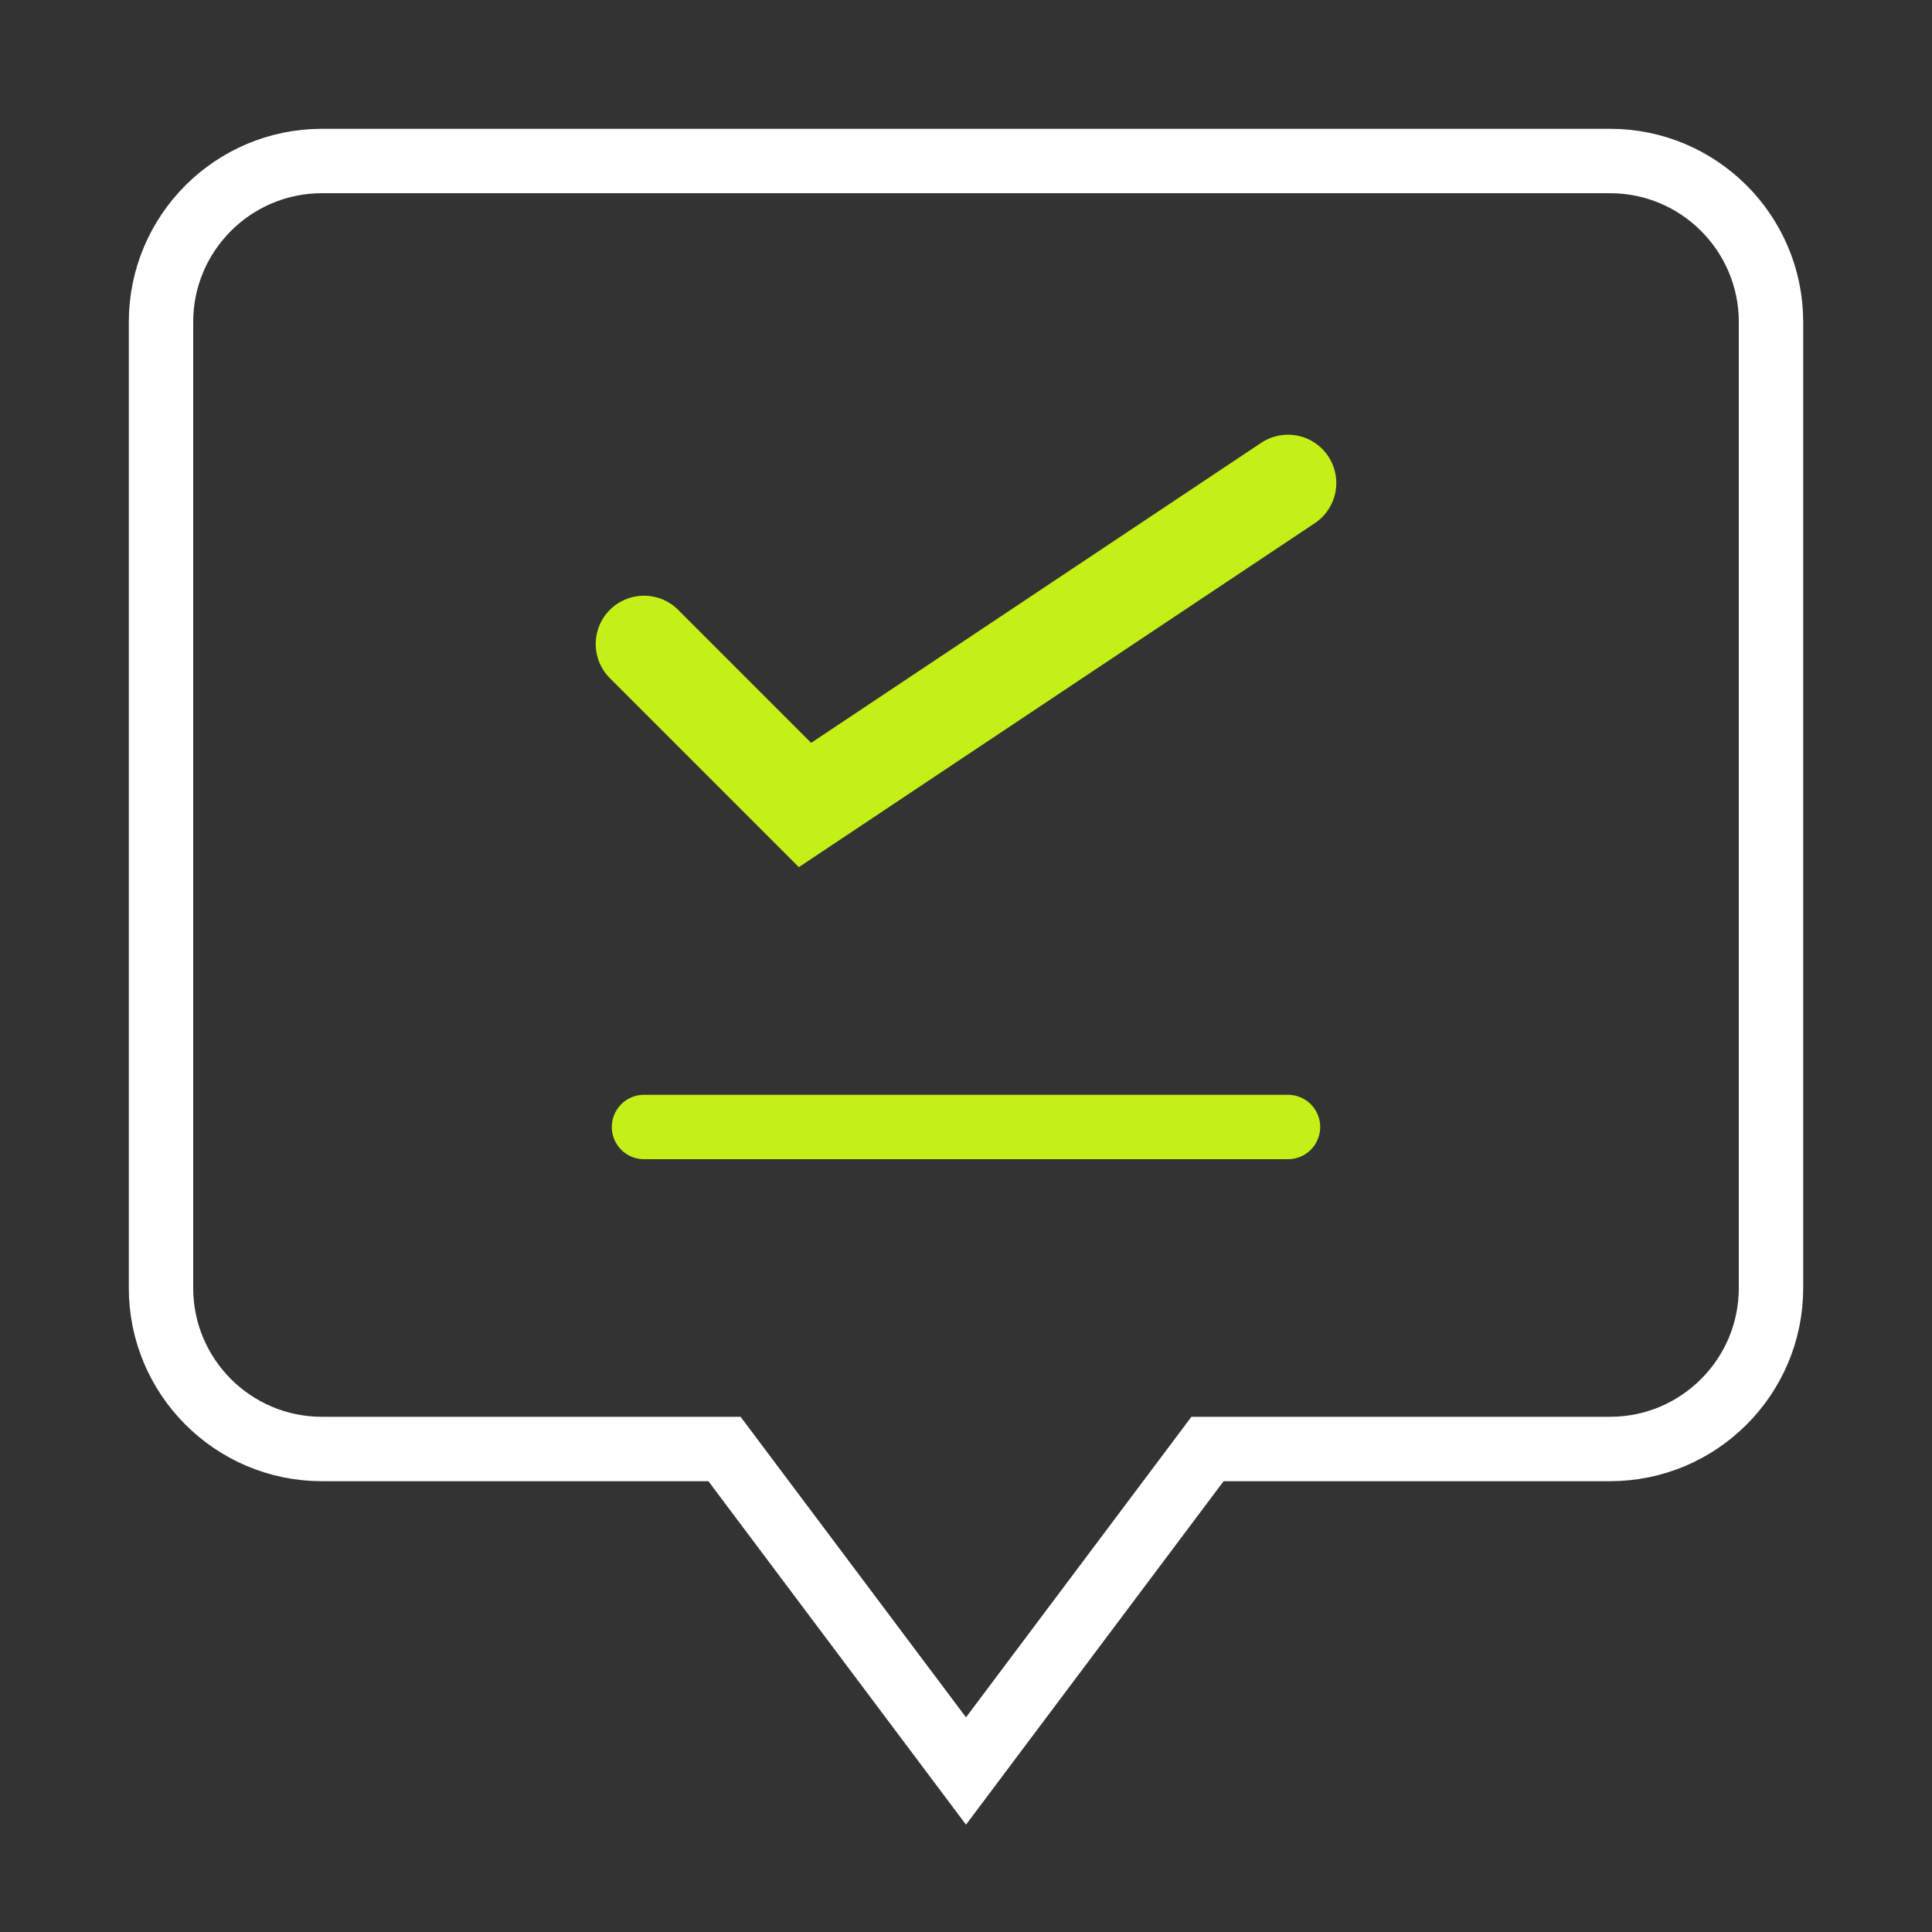
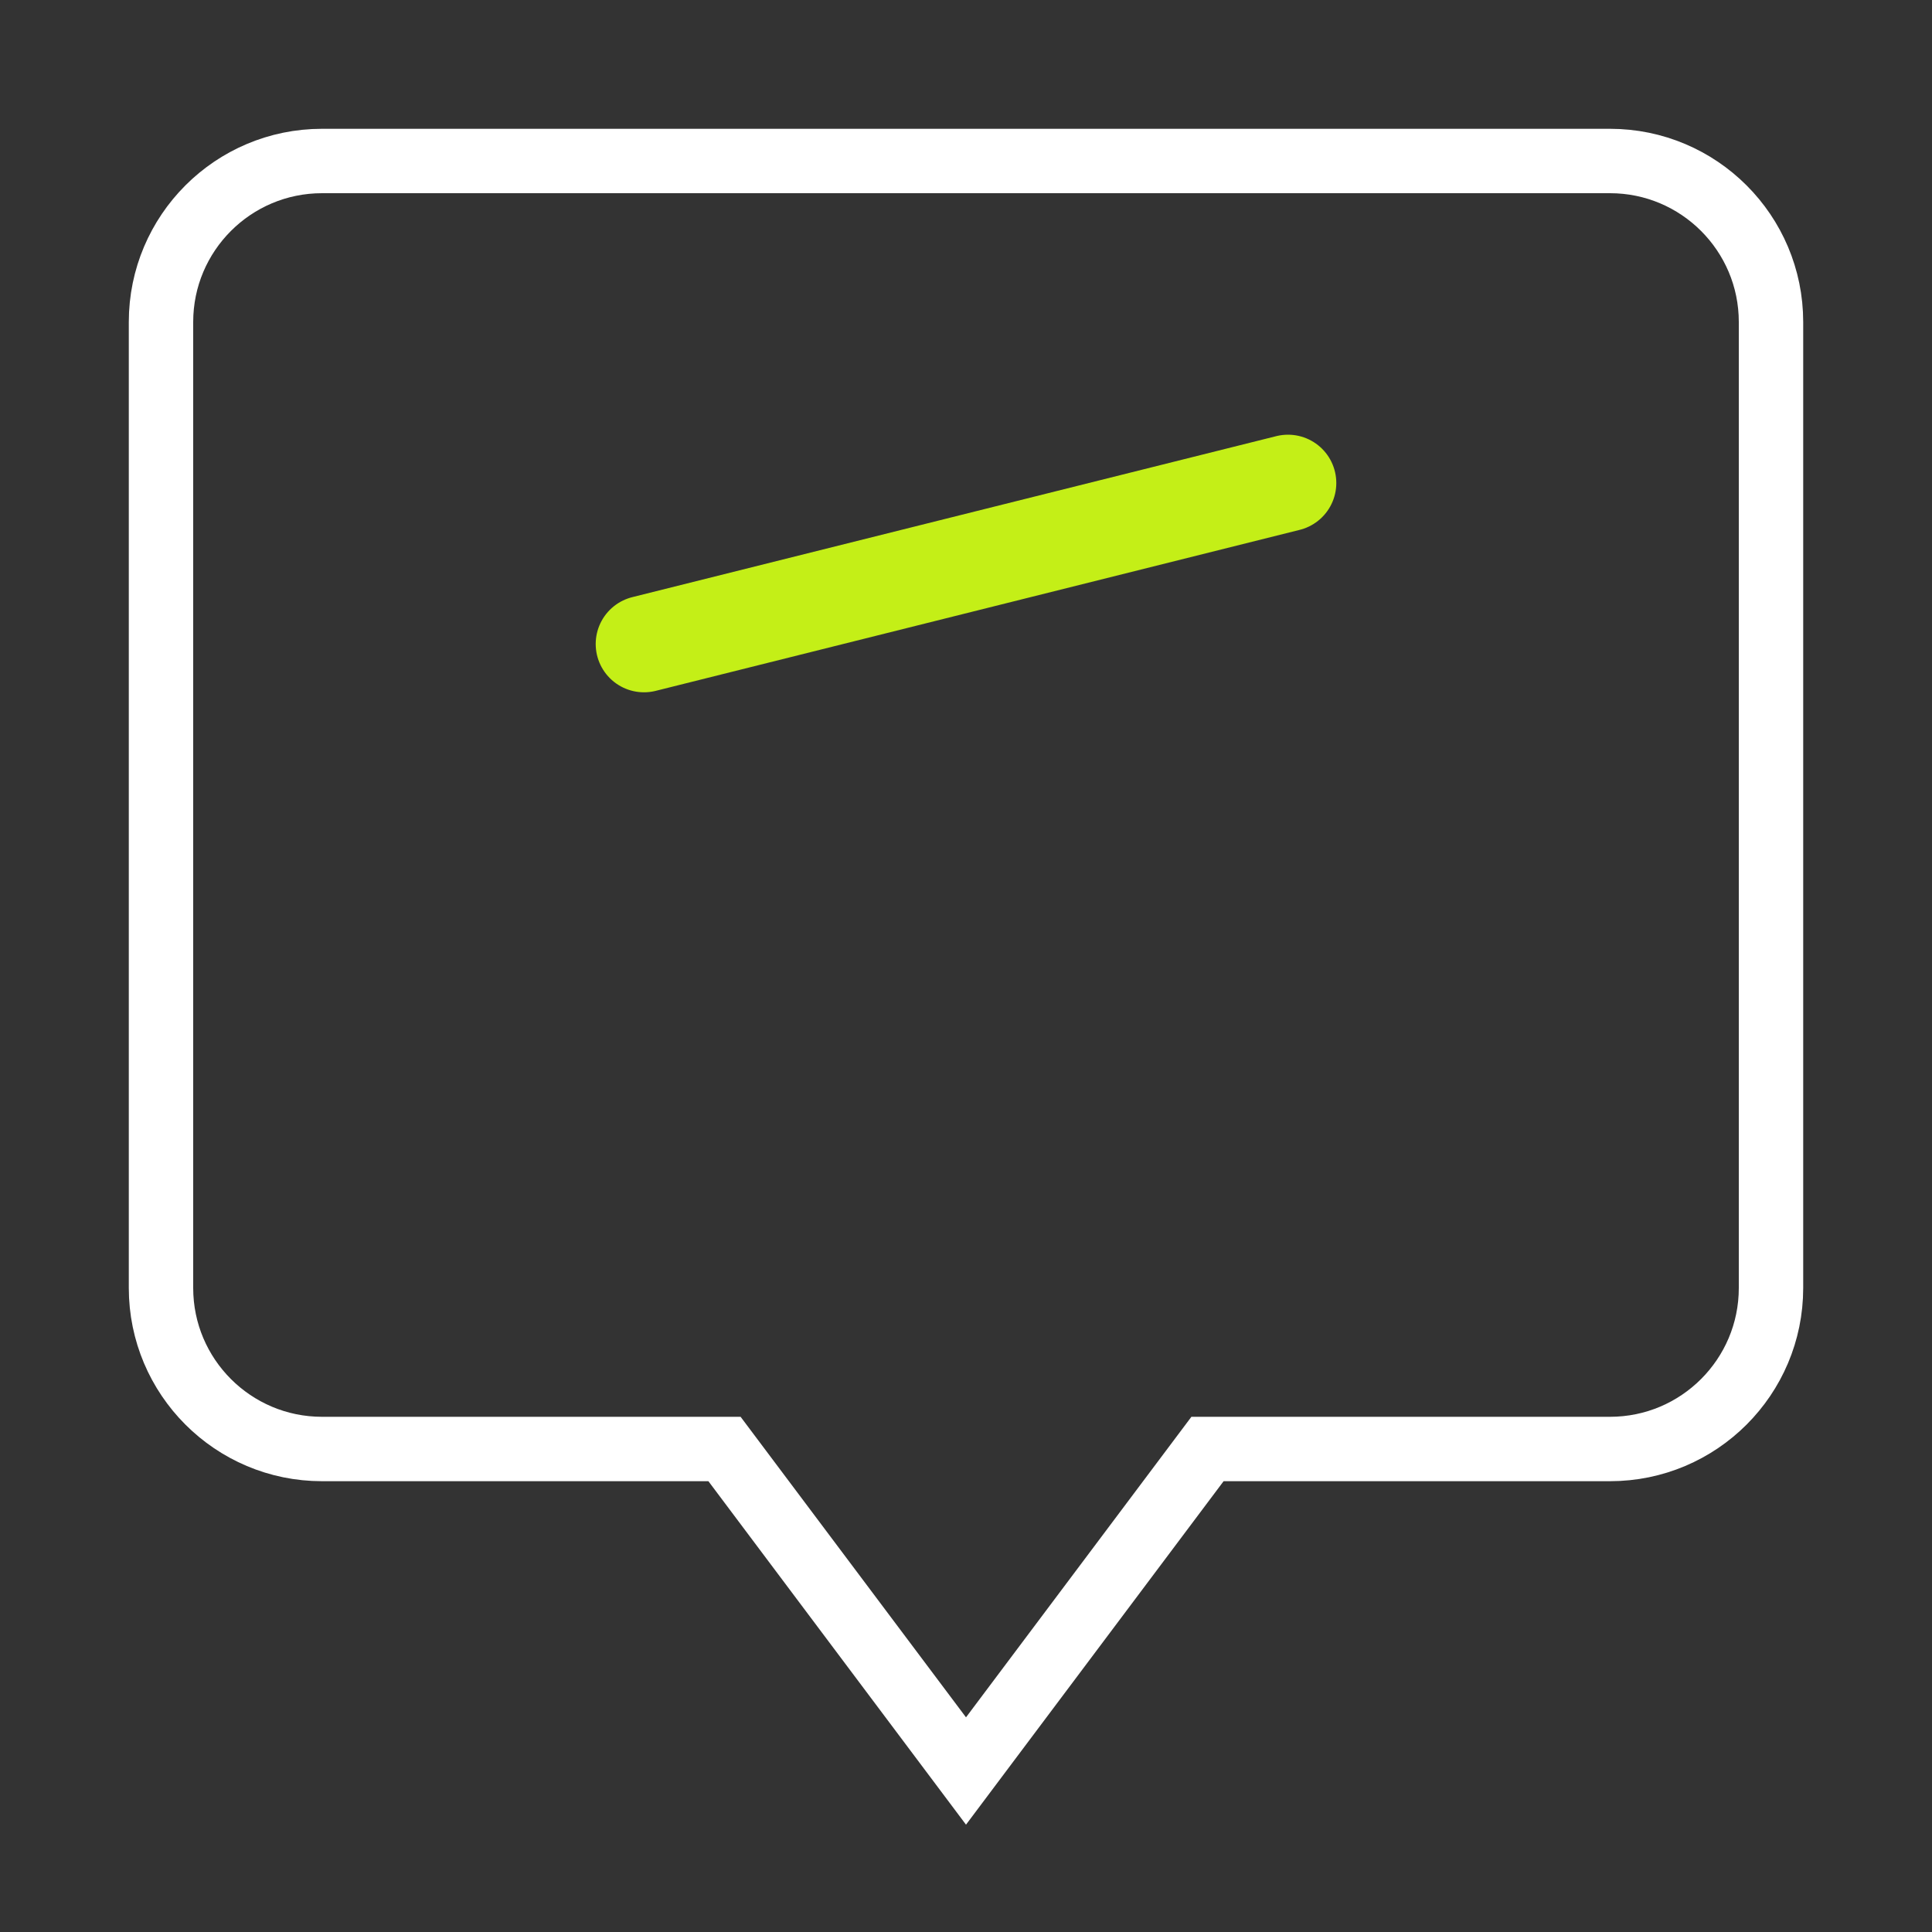
<svg xmlns="http://www.w3.org/2000/svg" width="60" height="60" viewBox="0 0 60 60" fill="none">
  <rect x="0" y="0" width="60" height="60" fill="#333333" stroke="none" />
  <path d="M50 5H10C7.24 5 5 7.24 5 10V40C5 42.76 7.24 45 10 45H22.5L30 55L37.5 45H50C52.76 45 55 42.76 55 40V10C55 7.24 52.76 5 50 5Z" stroke="white" stroke-width="2" stroke-miterlimit="10" stroke-linecap="round" />
-   <path d="M20 20L25 25L40 15" stroke="#C4EF17" stroke-width="3" stroke-miterlimit="10" stroke-linecap="round" />
-   <path d="M20 35L40 35" stroke="#C4EF17" stroke-width="2" stroke-miterlimit="10" stroke-linecap="round" />
+   <path d="M20 20L40 15" stroke="#C4EF17" stroke-width="3" stroke-miterlimit="10" stroke-linecap="round" />
</svg>